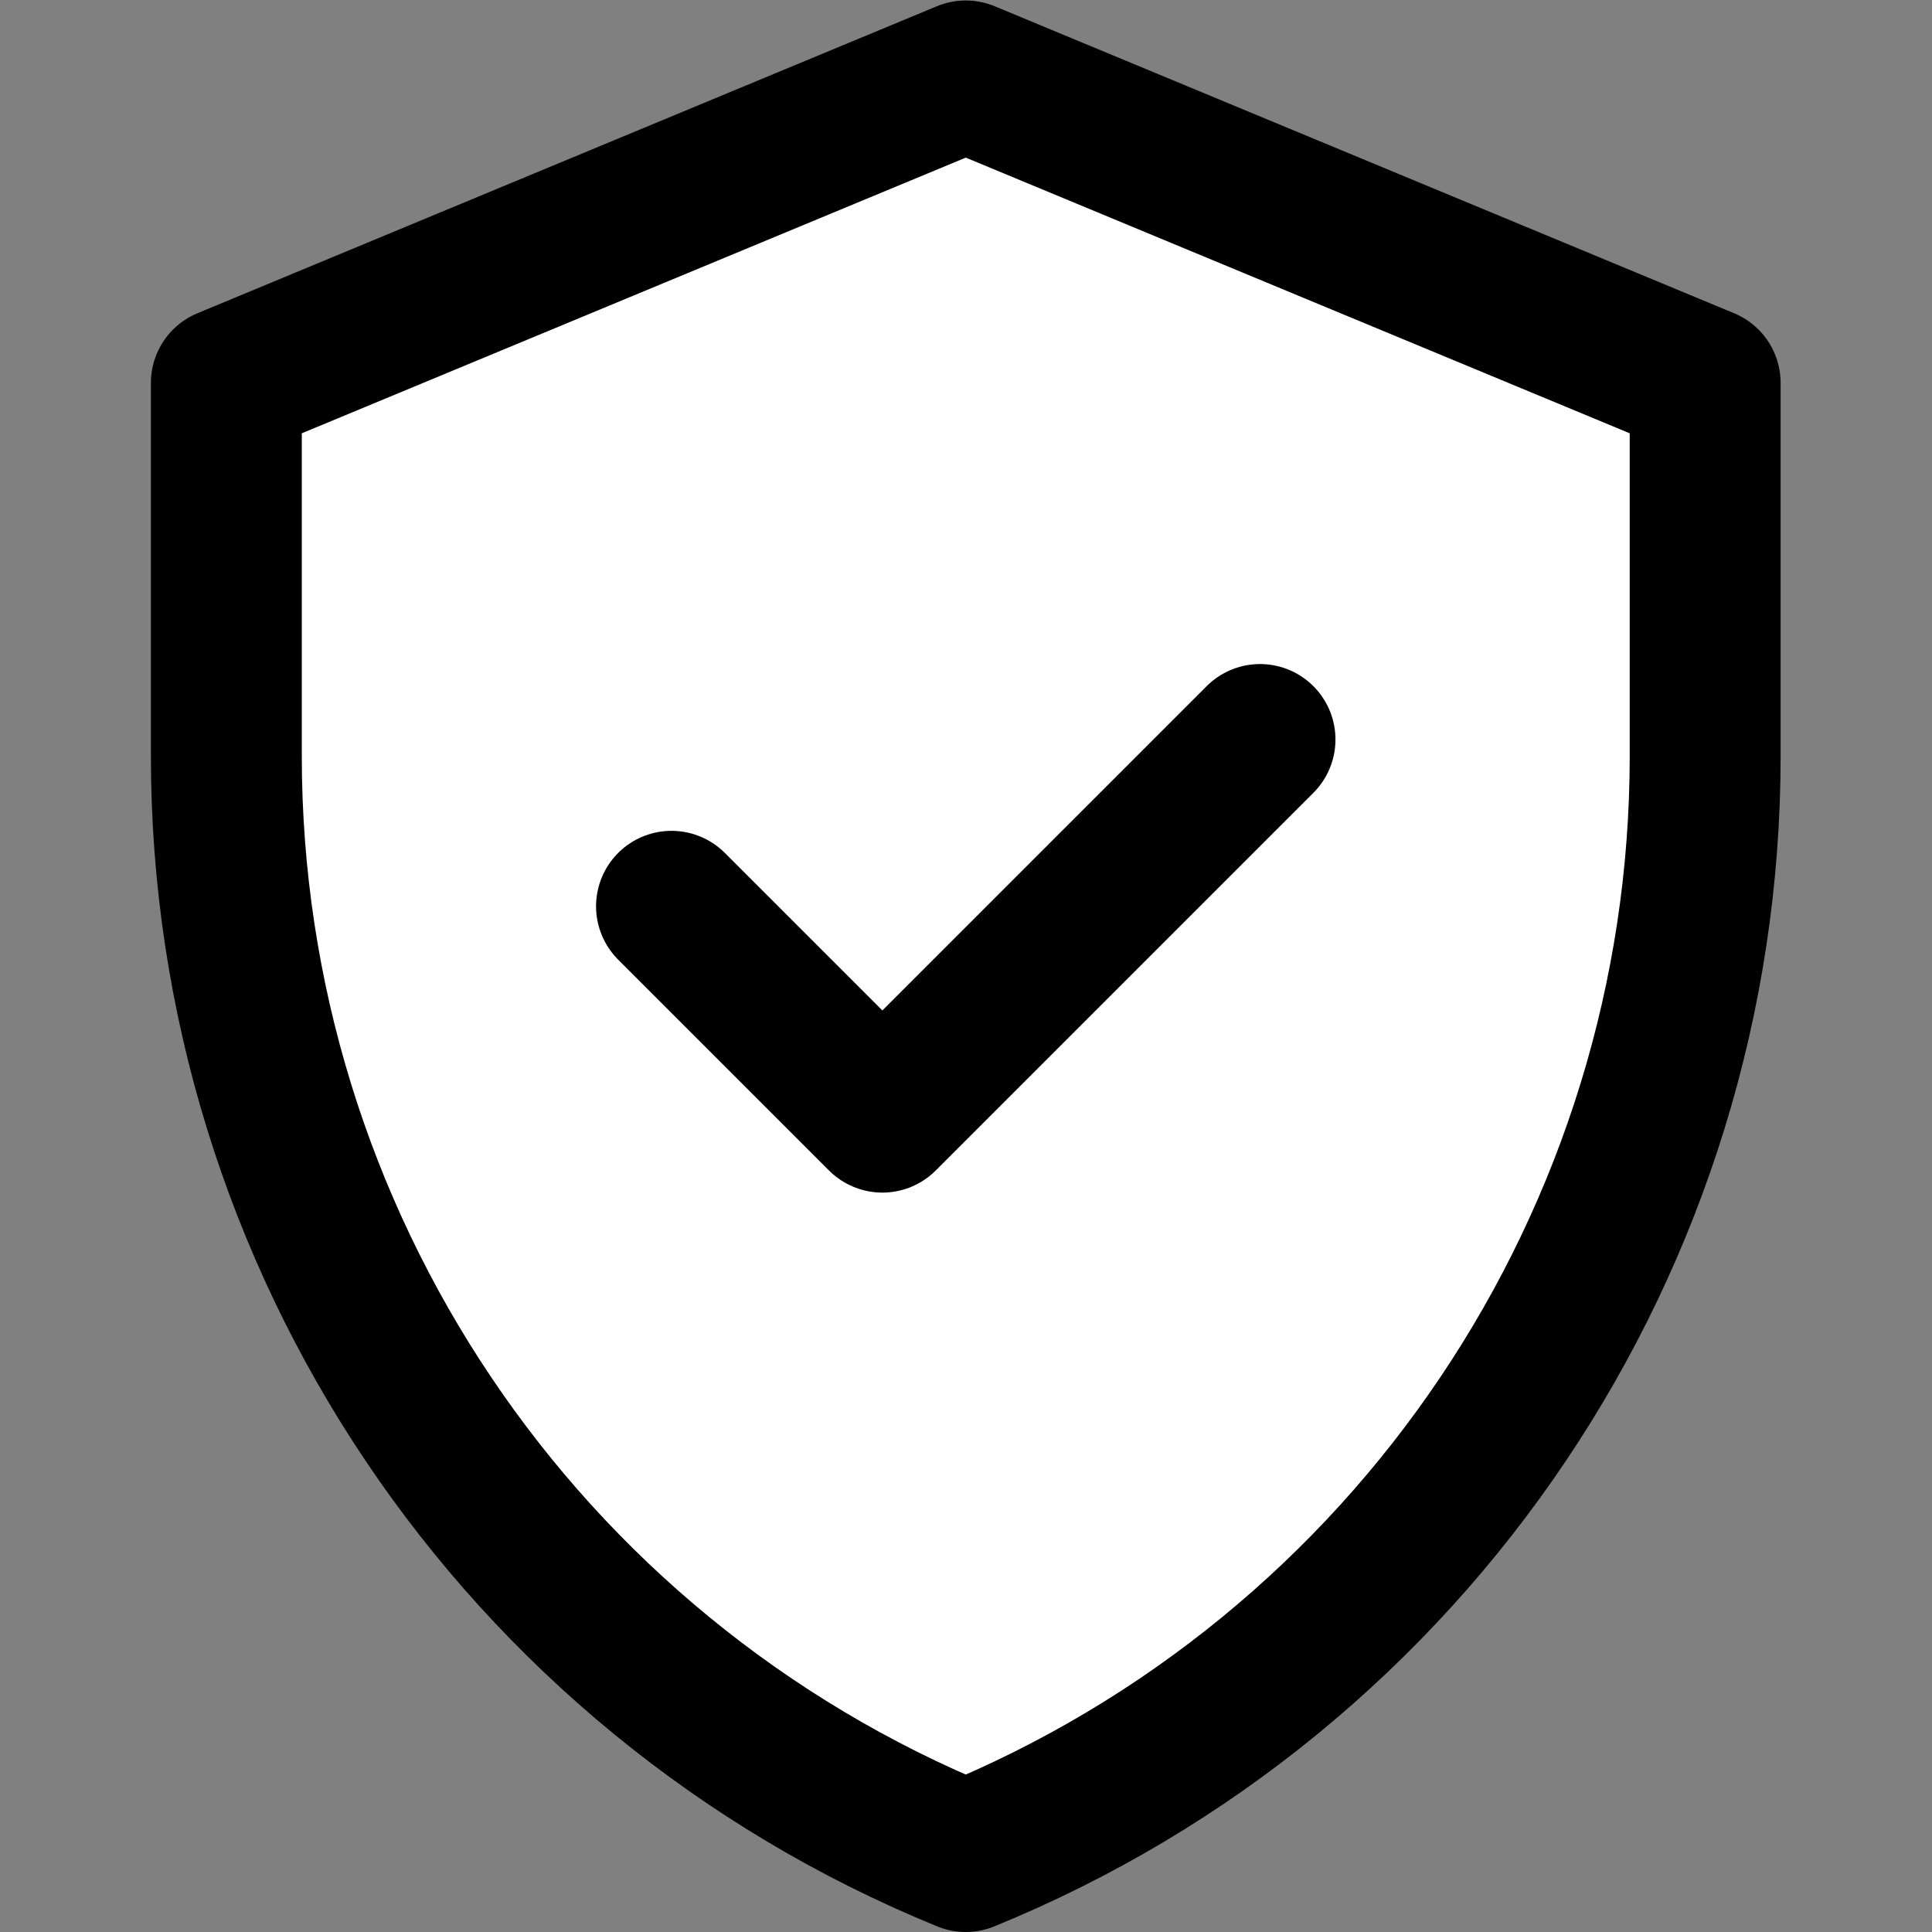
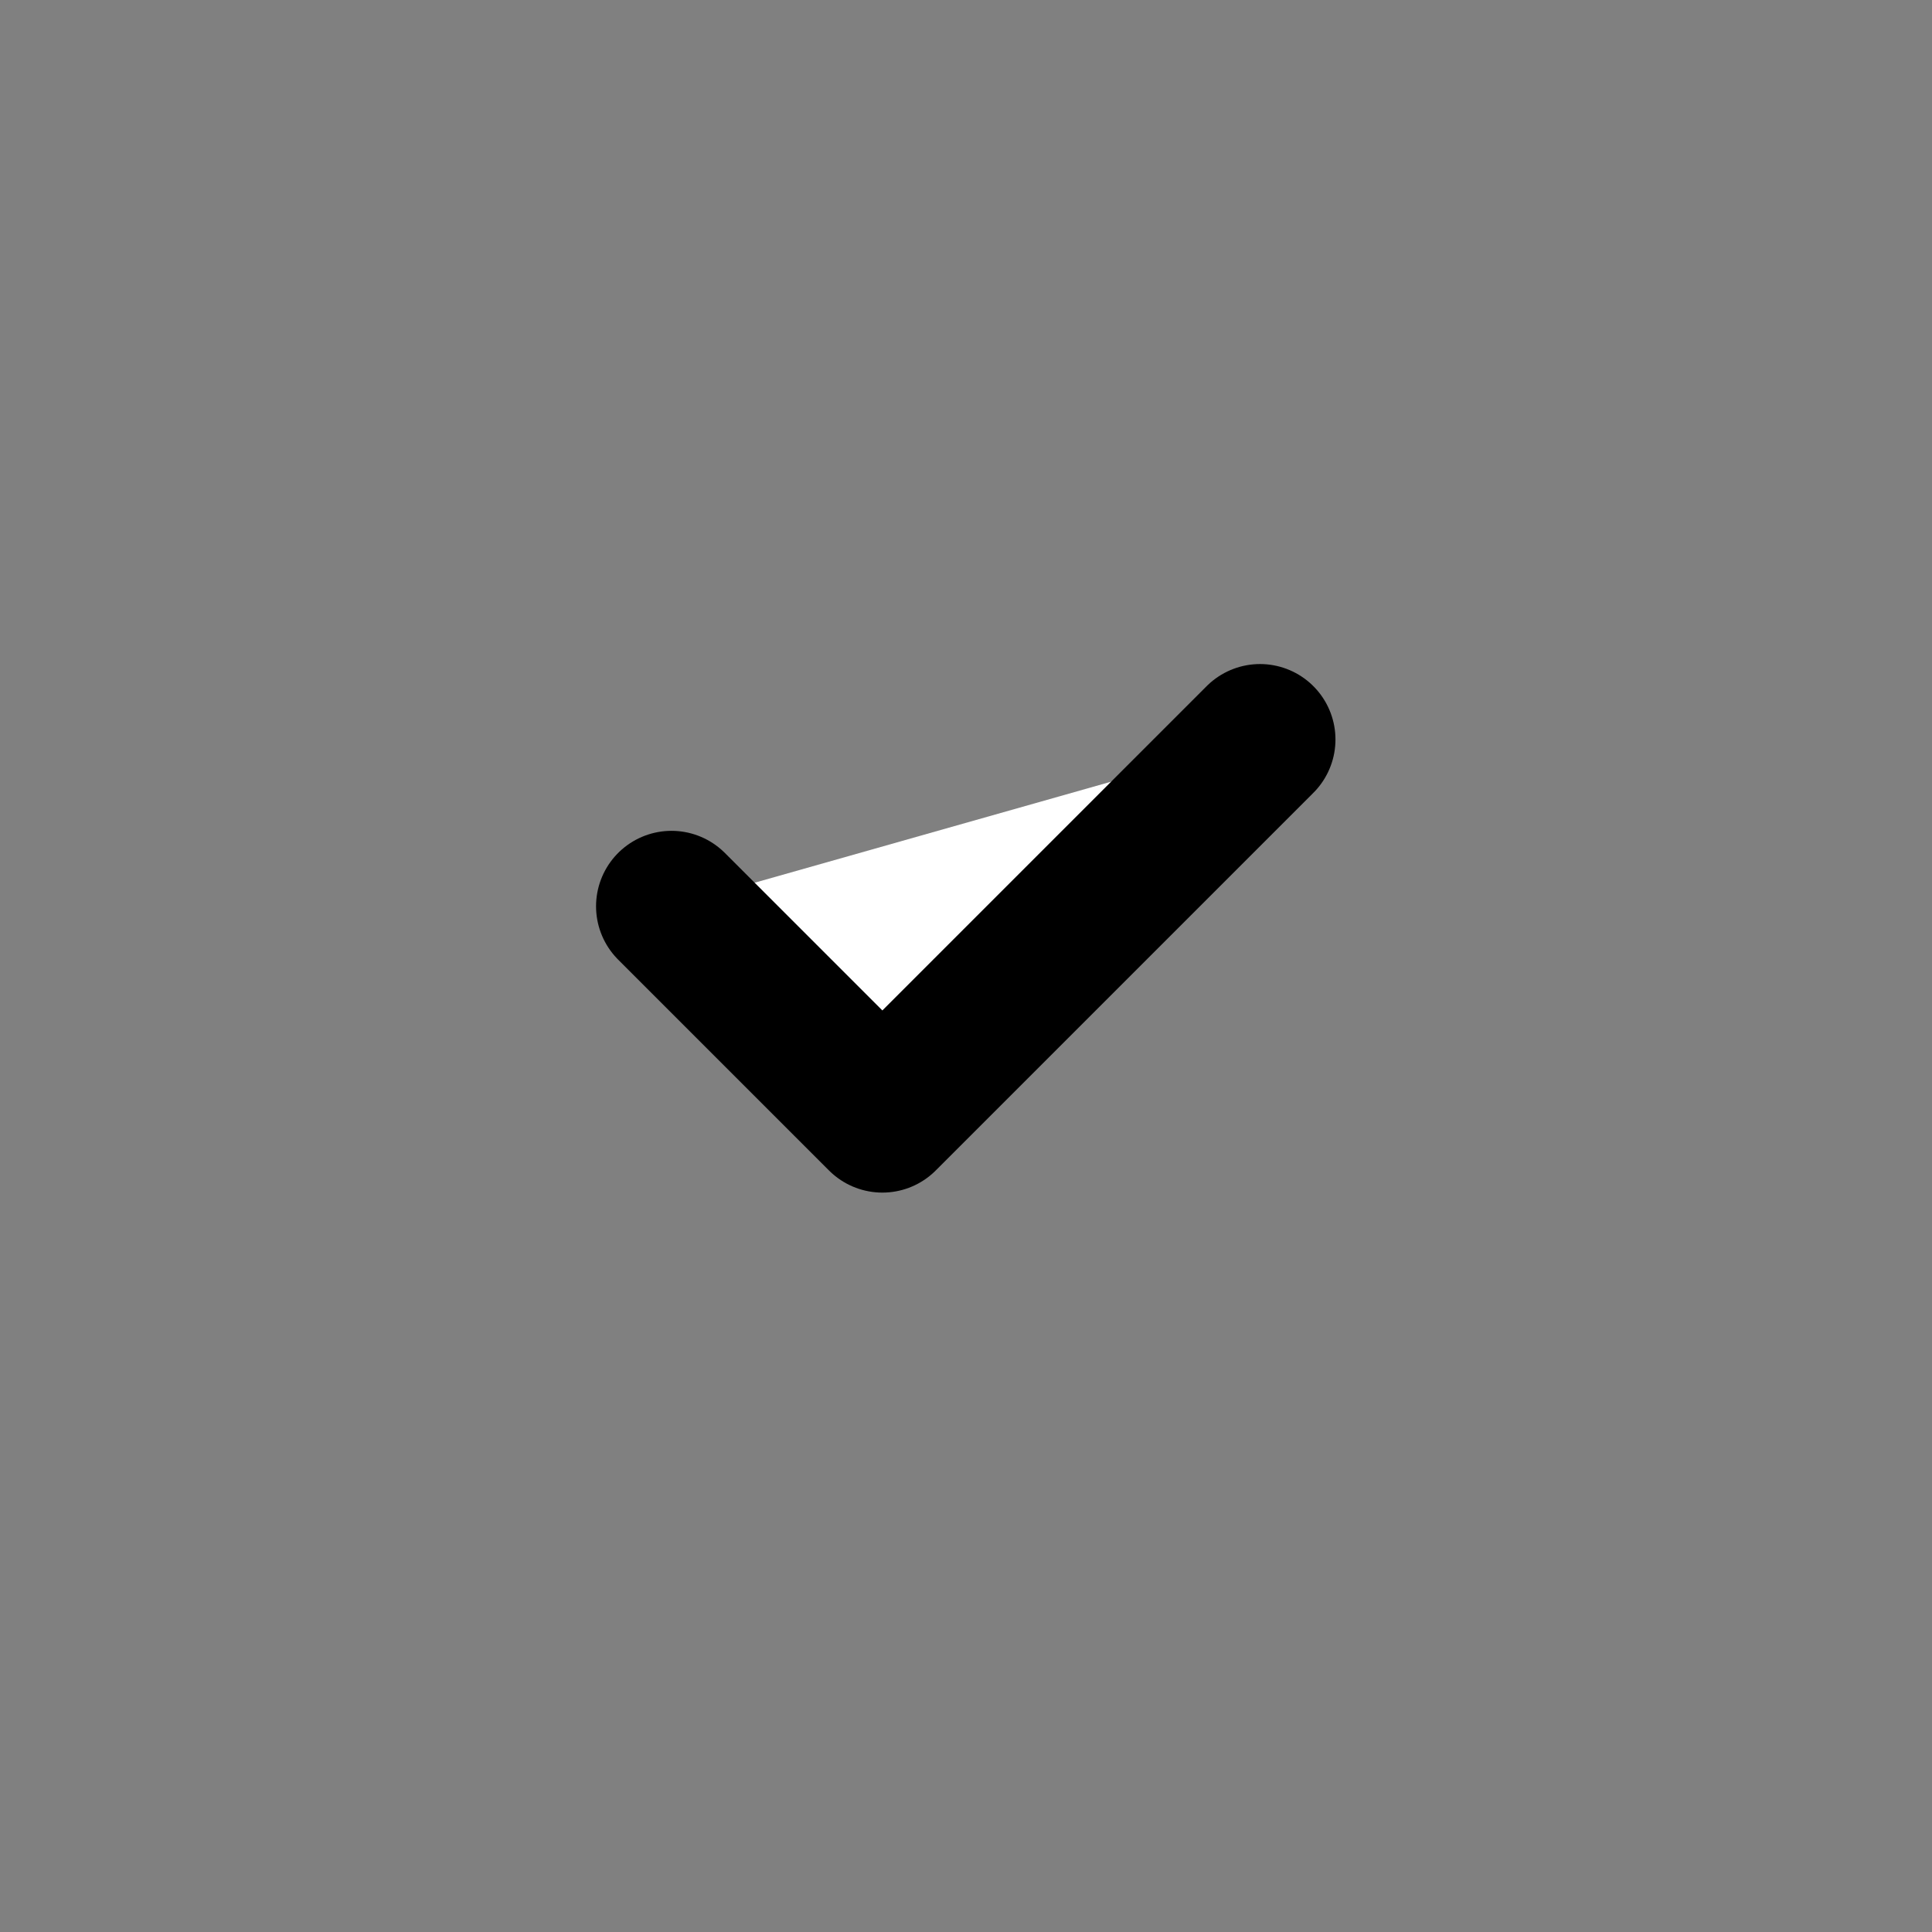
<svg xmlns="http://www.w3.org/2000/svg" version="1.1" id="svg642" xml:space="preserve" fill="white" width="682.667" height="682.667" viewBox="0 0 682.667 682.667">
  <rect x="0" y="0" width="682.667" height="682.667" fill="#808080" stroke="none" />
  <defs id="defs646">
    <clipPath clipPathUnits="userSpaceOnUse" id="clipPath656">
      <path d="M 0,512 H 512 V 0 H 0 Z" id="path654" />
    </clipPath>
  </defs>
  <g id="g648" transform="matrix(1.333,0,0,-1.333,0,682.667)">
    <g id="g650">
      <g id="g652" clip-path="url(#clipPath656)">
        <g id="g658" transform="translate(256,492)">
-           <path d="m 0,0 -196,-81.377 v -98.925 c 0,-128.024 77.469,-243.318 196,-291.698 118.53,48.38 196,163.674 196,291.698 v 98.925 z" style="stroke:#000000;stroke-width:40;stroke-linecap:round;stroke-linejoin:round;stroke-miterlimit:10;stroke-dasharray:none;stroke-opacity:1" id="path660" />
-         </g>
+           </g>
        <g id="g662" transform="translate(178,271.894)">
          <path d="M 0,0 55.894,-55.894 156,44.211" style="stroke:#000000;stroke-width:40;stroke-linecap:round;stroke-linejoin:round;stroke-miterlimit:10;stroke-dasharray:none;stroke-opacity:1" id="path664" />
        </g>
      </g>
    </g>
  </g>
</svg>